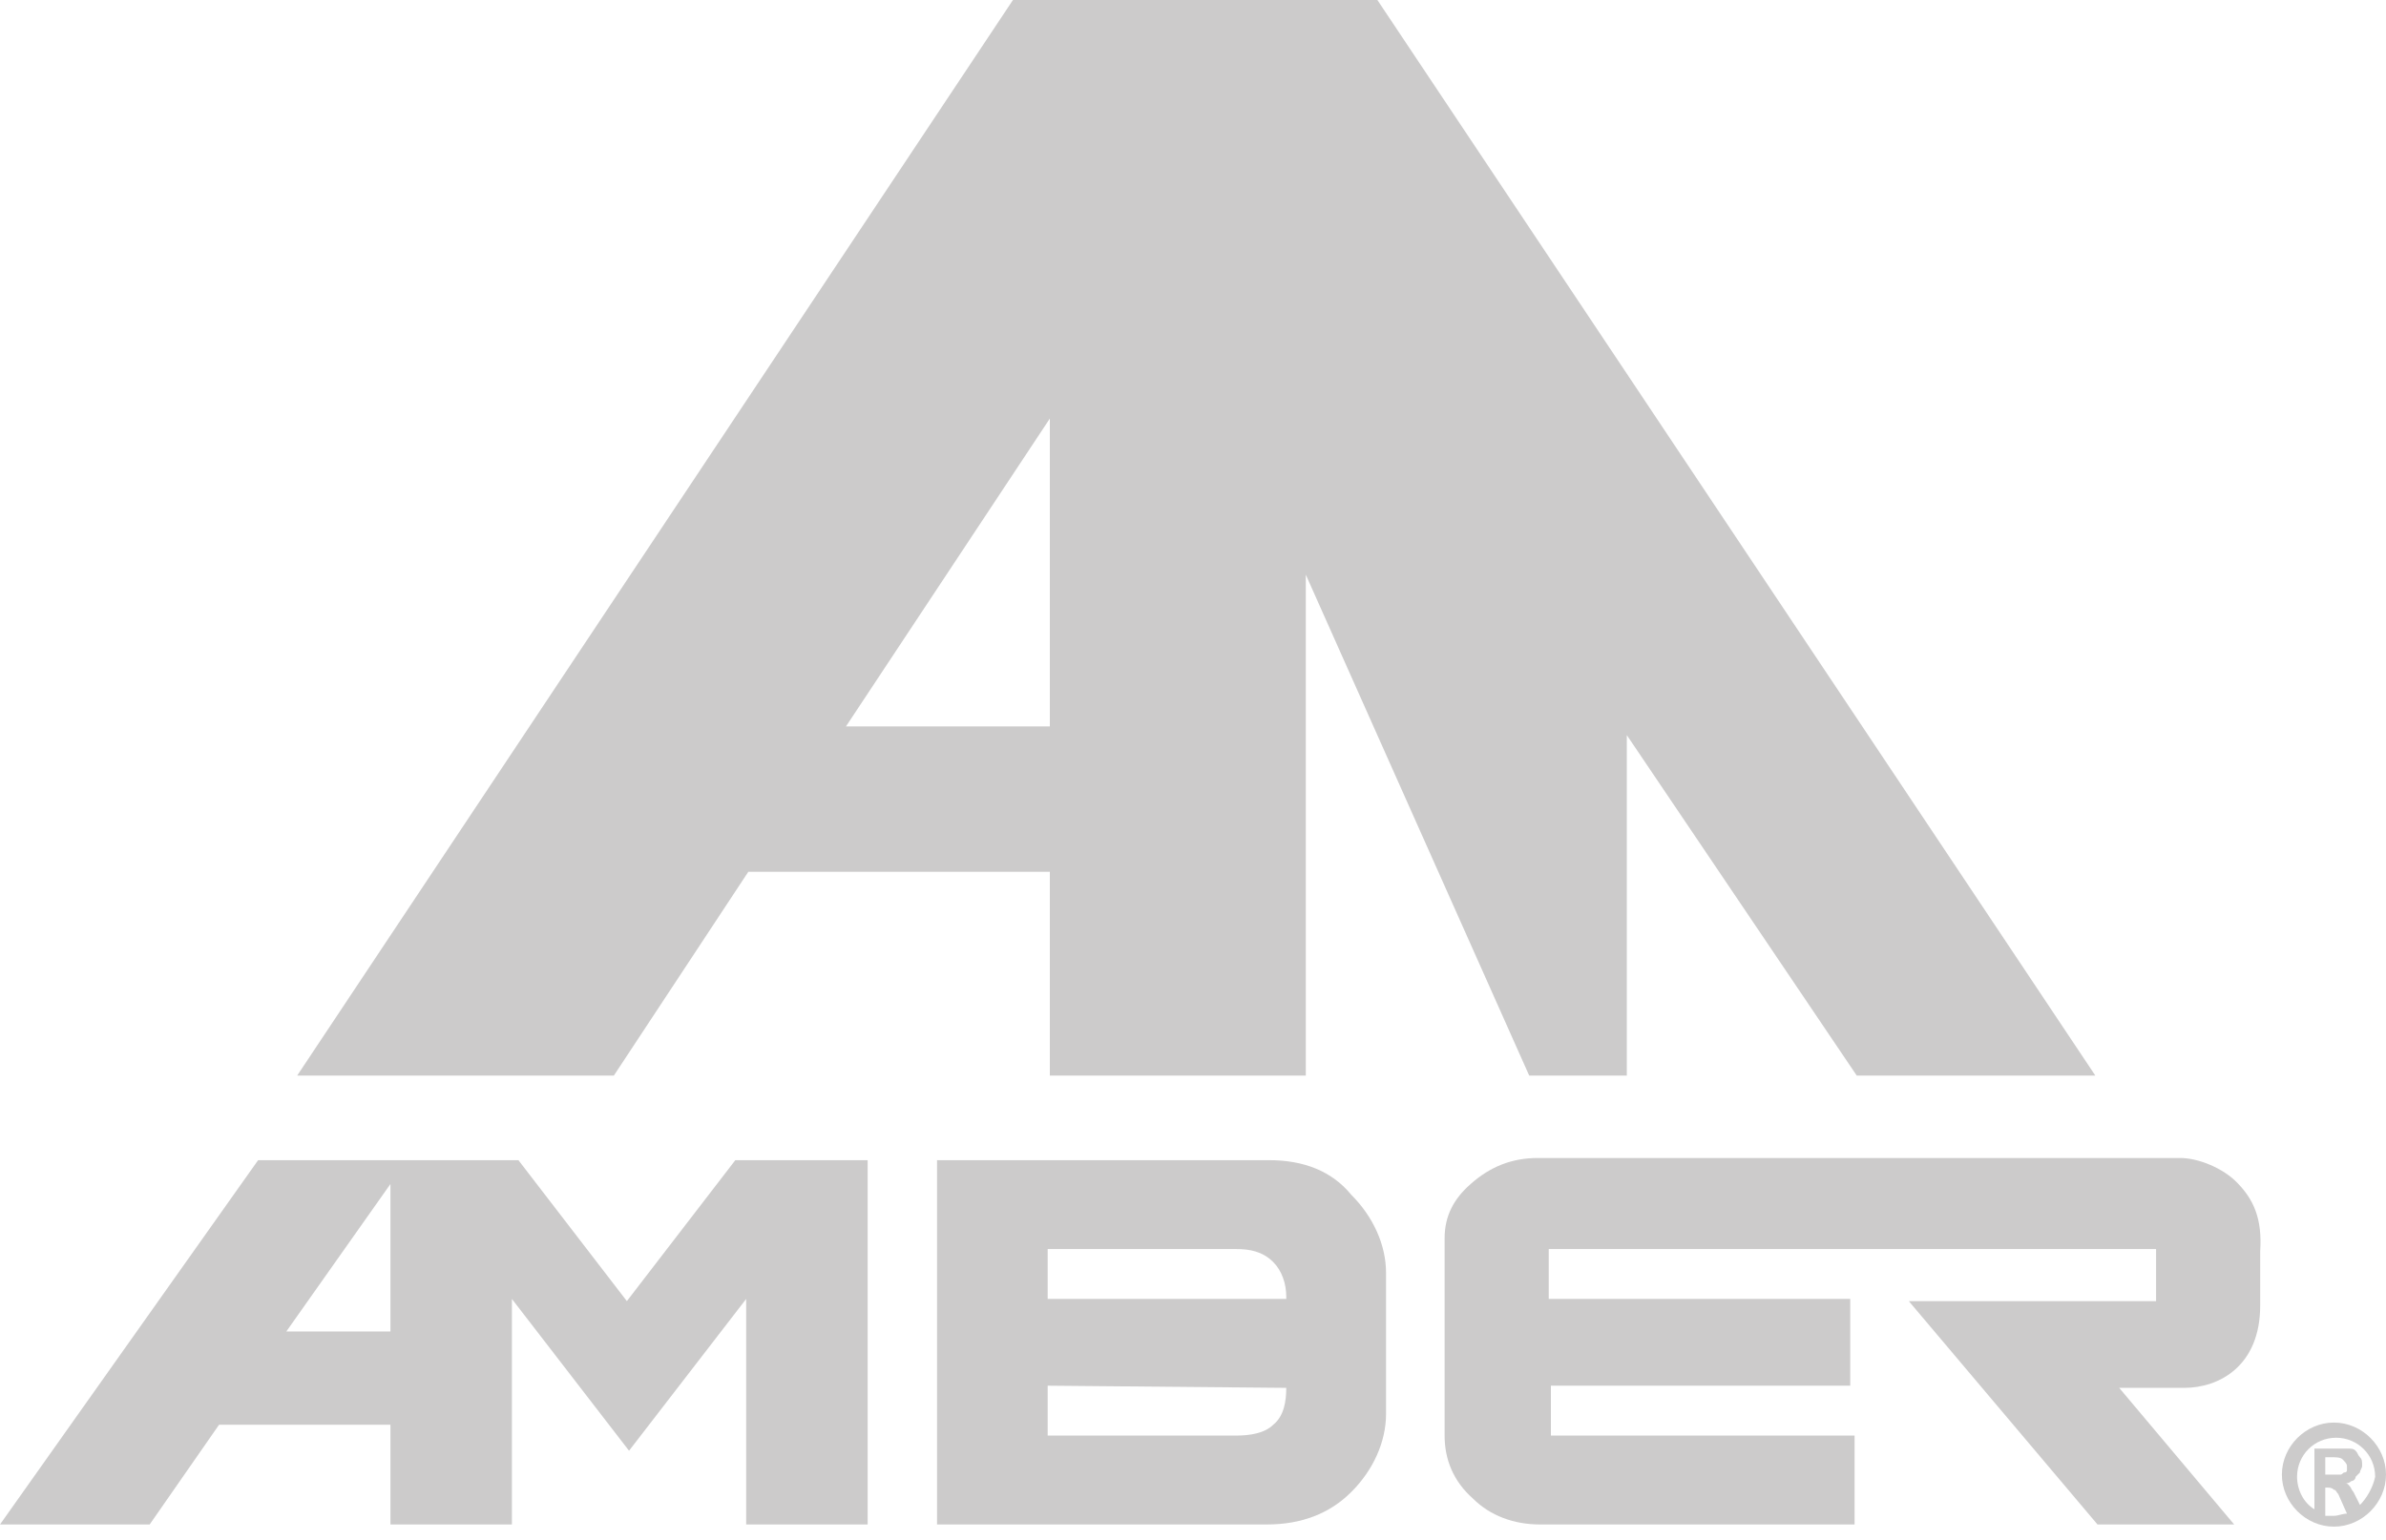
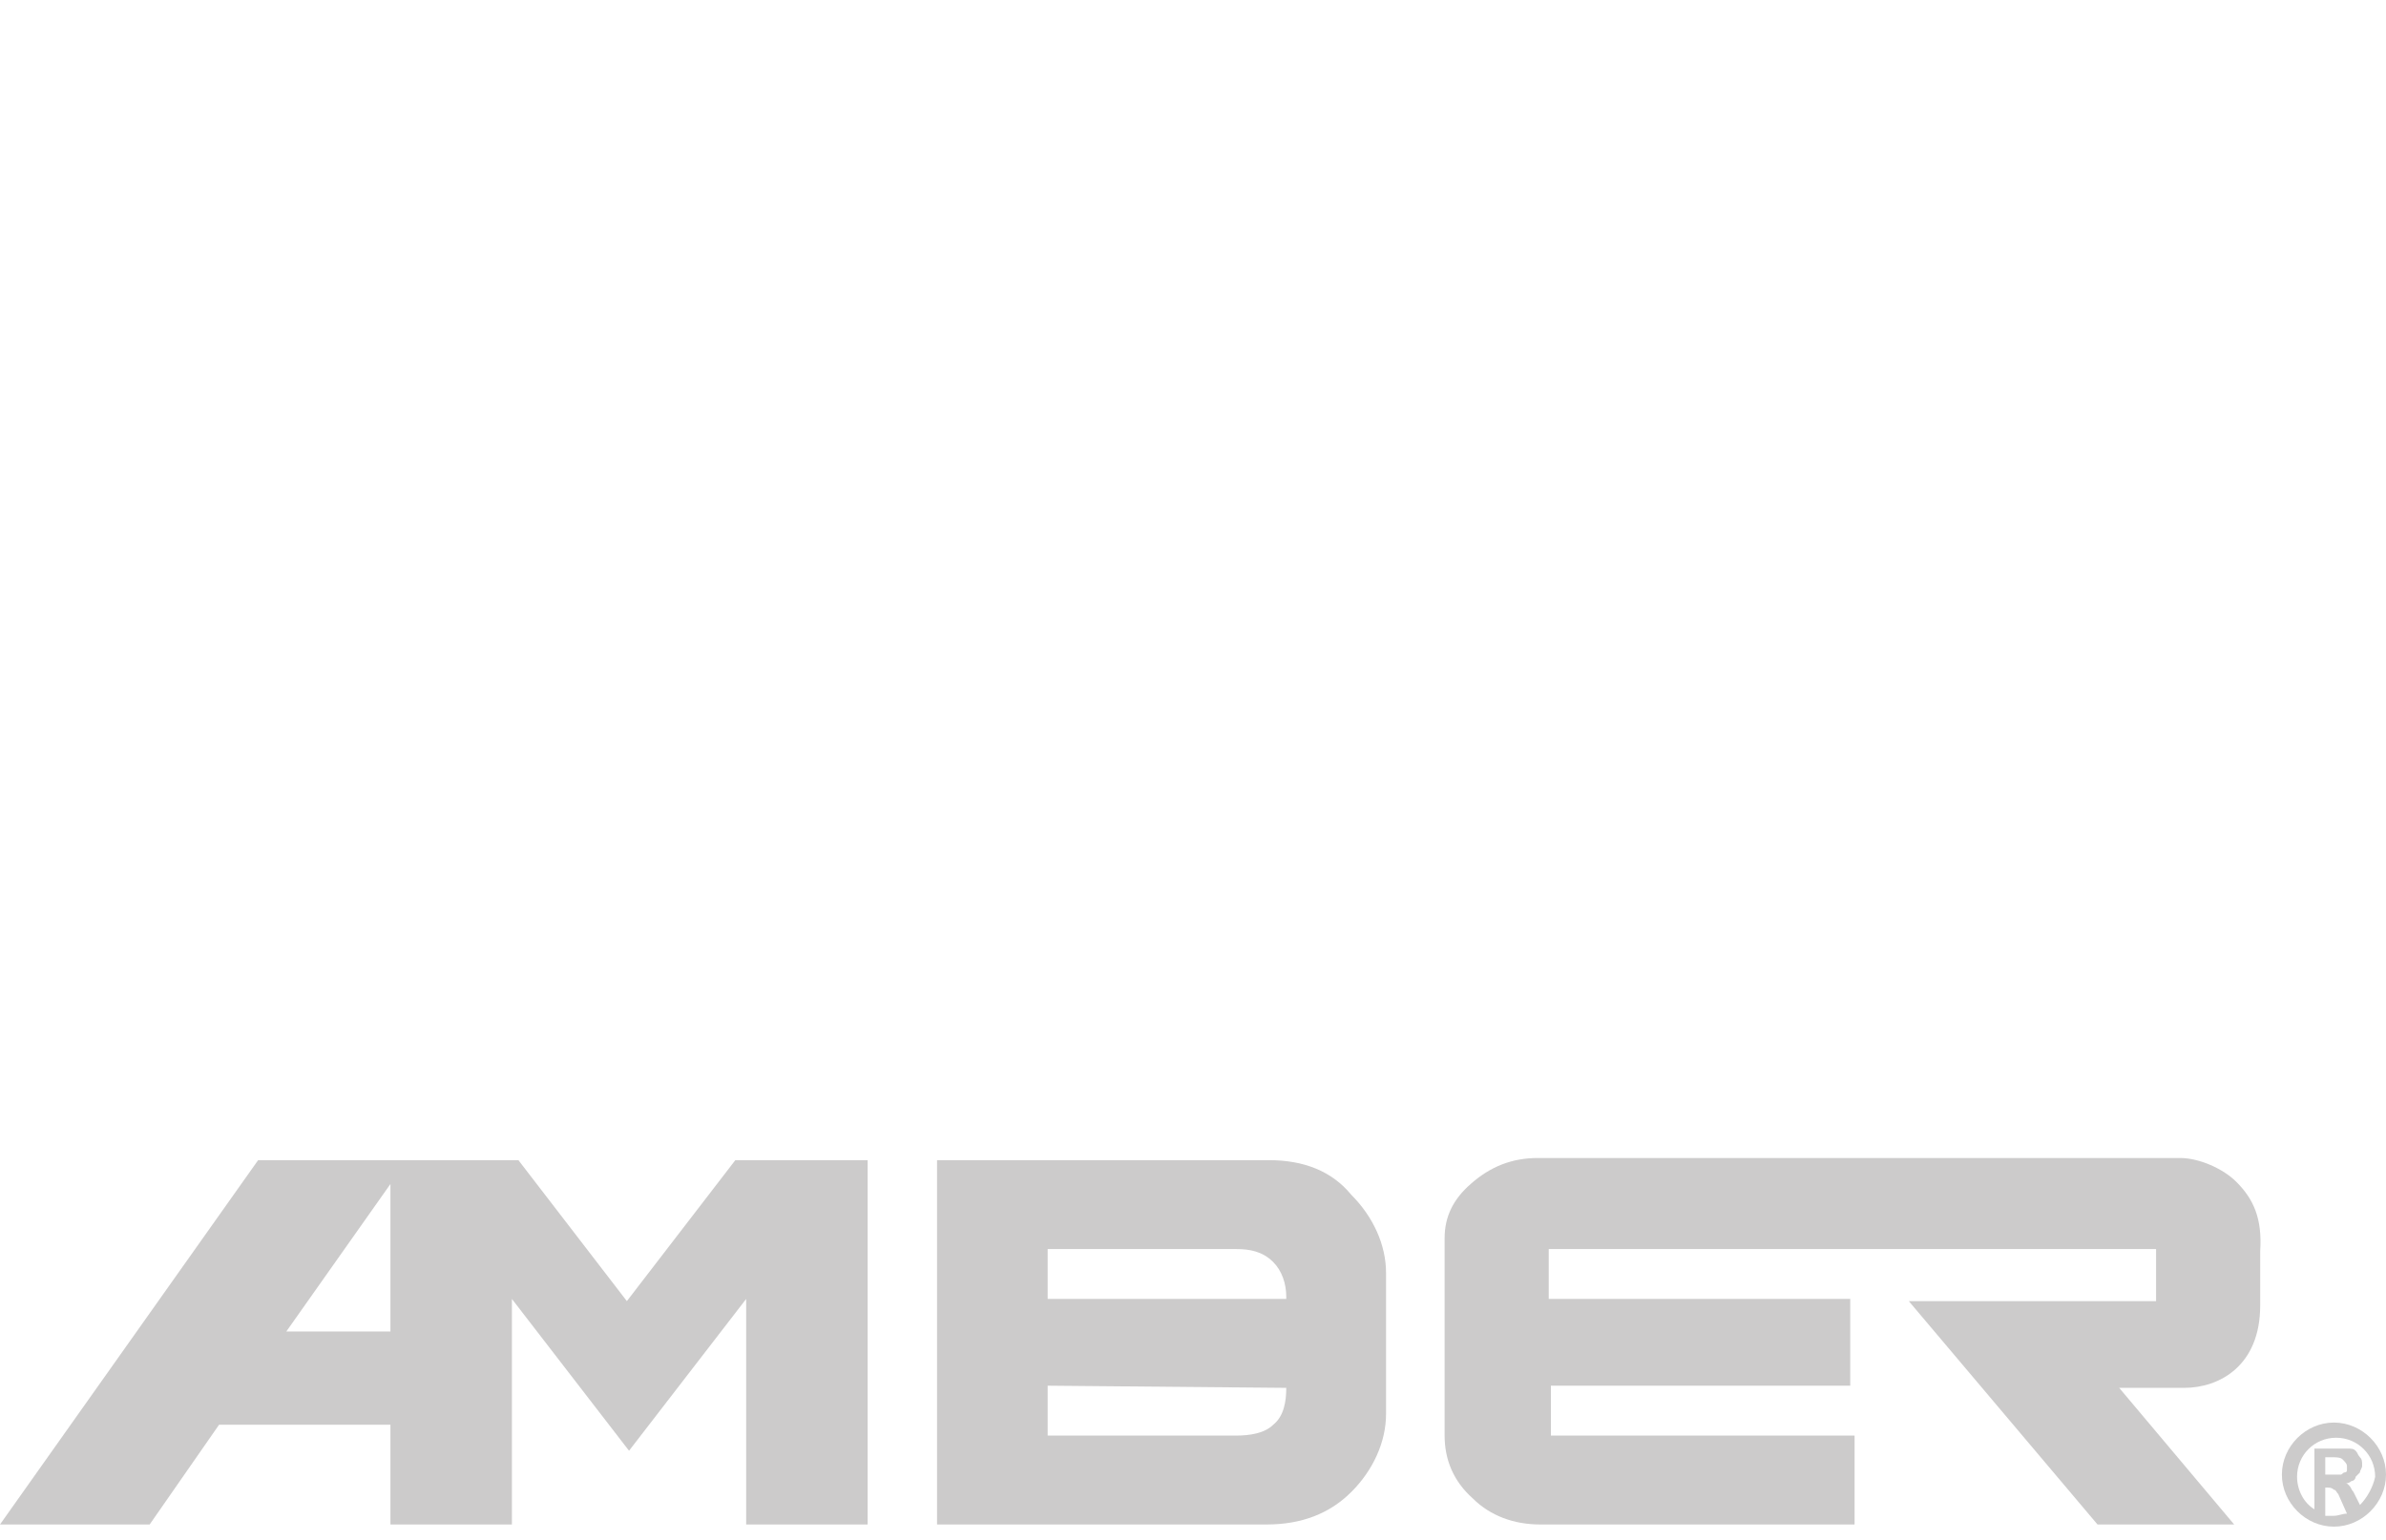
<svg xmlns="http://www.w3.org/2000/svg" version="1.1" id="Layer_1" x="0px" y="0px" width="110px" height="71px" viewBox="0 0 110 71" style="enable-background:new 0 0 110 71;" xml:space="preserve">
  <style type="text/css">
	.st0{fill:#CCCBCB;}
</style>
  <path class="st0" d="M58.5,53.5H43.2v16.8h15.2c1.6,0,2.9-0.5,3.9-1.5s1.6-2.3,1.6-3.6v-6.5c0-1.3-0.6-2.6-1.6-3.6  C61.4,54,60.1,53.5,58.5,53.5z M59.3,64c0,0.6-0.1,1.3-0.6,1.7c-0.4,0.4-1.1,0.5-1.7,0.5h-8.7v-2.3L59.3,64L59.3,64z M59.3,59.9h-11  v-2.3H57c0.6,0,1.2,0.1,1.7,0.6c0.4,0.4,0.6,1,0.6,1.6V59.9z" />
  <path class="st0" d="M103.1,54.5c-0.6-0.6-1.7-1.1-2.6-1.1h-0.1H87.2h-1.7H70.9c-1.2,0-2.2,0.4-3.1,1.2c-0.8,0.7-1.2,1.5-1.2,2.5  l0,0v2.7V60v3.9v2.3c0,1.1,0.4,2.1,1.3,2.9c0.8,0.8,1.9,1.2,3.1,1.2h14.5v-4.1h-14v-2.3h13.8v-0.4V60v-0.1H71.4v-2.3h14.1l0,0h13.9  V60H88l8.7,10.3h6.3L97.7,64h3c1.6,0,3.5-1,3.5-3.8v-2.5C104.3,56.2,103.9,55.3,103.1,54.5z" />
  <path class="st0" d="M107.6,65.6c-1.3,0-2.4,1.1-2.4,2.4s1.1,2.4,2.4,2.4s2.4-1.1,2.4-2.4S108.9,65.6,107.6,65.6z M107.6,69.9  c-0.1,0-0.3,0-0.4,0v-1.3h0.1c0.1,0,0.2,0,0.3,0.1c0.1,0,0.1,0.1,0.2,0.2l0.4,0.9C108,69.8,107.8,69.9,107.6,69.9z M107.2,68.1v-0.9  h0.3c0.2,0,0.4,0,0.5,0.1s0.2,0.2,0.2,0.3c0,0.1,0,0.1,0,0.2s-0.1,0.1-0.1,0.1c-0.1,0-0.1,0.1-0.2,0.1s-0.2,0-0.3,0h-0.4V68.1z   M108.8,69.4l-0.3-0.6c-0.1-0.1-0.1-0.2-0.2-0.3c-0.1-0.1-0.1-0.1-0.2-0.1c0.1,0,0.2,0,0.3-0.1c0.1,0,0.2-0.1,0.2-0.2  c0.1-0.1,0.1-0.1,0.2-0.2c0-0.1,0.1-0.2,0.1-0.3c0-0.2,0-0.3-0.1-0.4s-0.1-0.2-0.2-0.3c-0.1-0.1-0.2-0.1-0.4-0.1c-0.2,0-0.3,0-0.5,0  h-1v2.8c-0.5-0.3-0.8-0.9-0.8-1.5c0-1,0.8-1.8,1.8-1.8s1.8,0.8,1.8,1.8C109.4,68.6,109.1,69.1,108.8,69.4z" />
  <path class="st0" d="M18,65.7v4.6h5.6V59.9l5.4,7l5.4-7v10.4H40V53.5h-6.1l-5,6.5l-5-6.5h-5.3H18h-6.1L0,70.3h6.9l3.2-4.6  C10.1,65.7,18,65.7,18,65.7z M18,61.4h-4.8l4.8-6.8V61.4z" />
-   <path class="st0" d="M34.5,40.2h13.9v9.4h11.8V26.5l10.3,23.1H75V33.9l10.6,15.7h11L63.5,0h-2.3H48.4h-1.7l-33,49.6h14.6L34.5,40.2z   M48.4,19.3v14.2H39L48.4,19.3z" />
</svg>